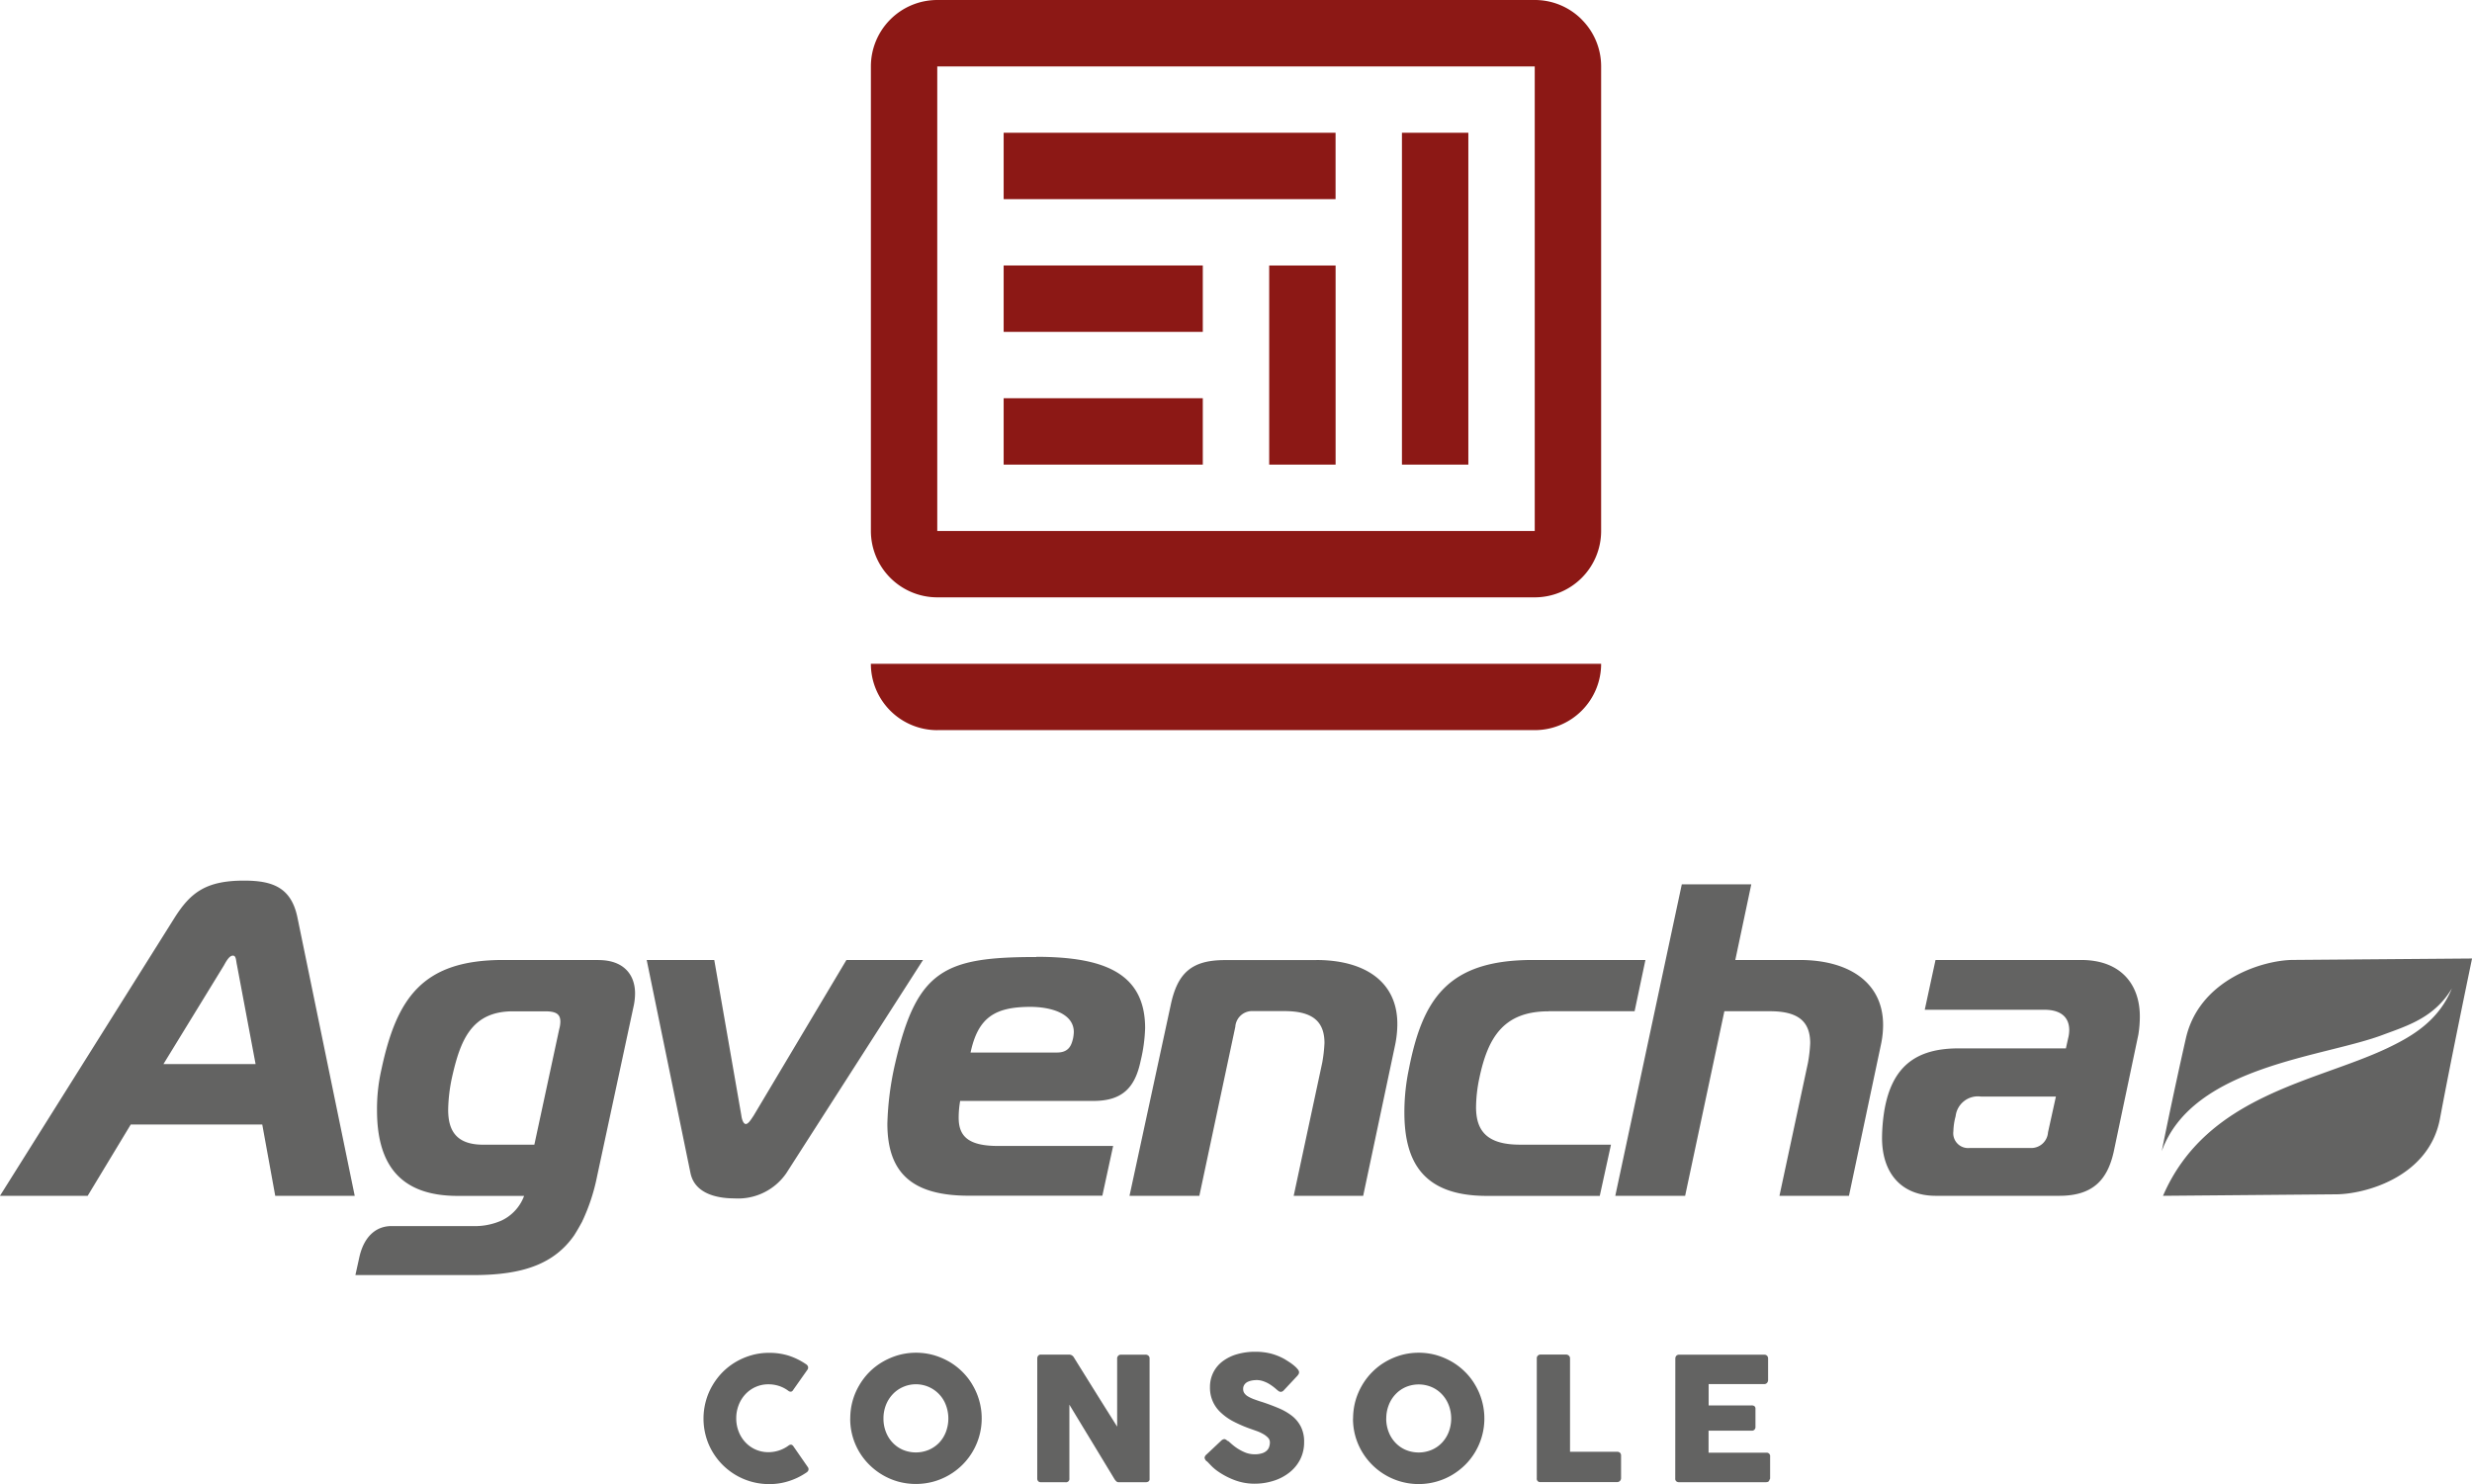
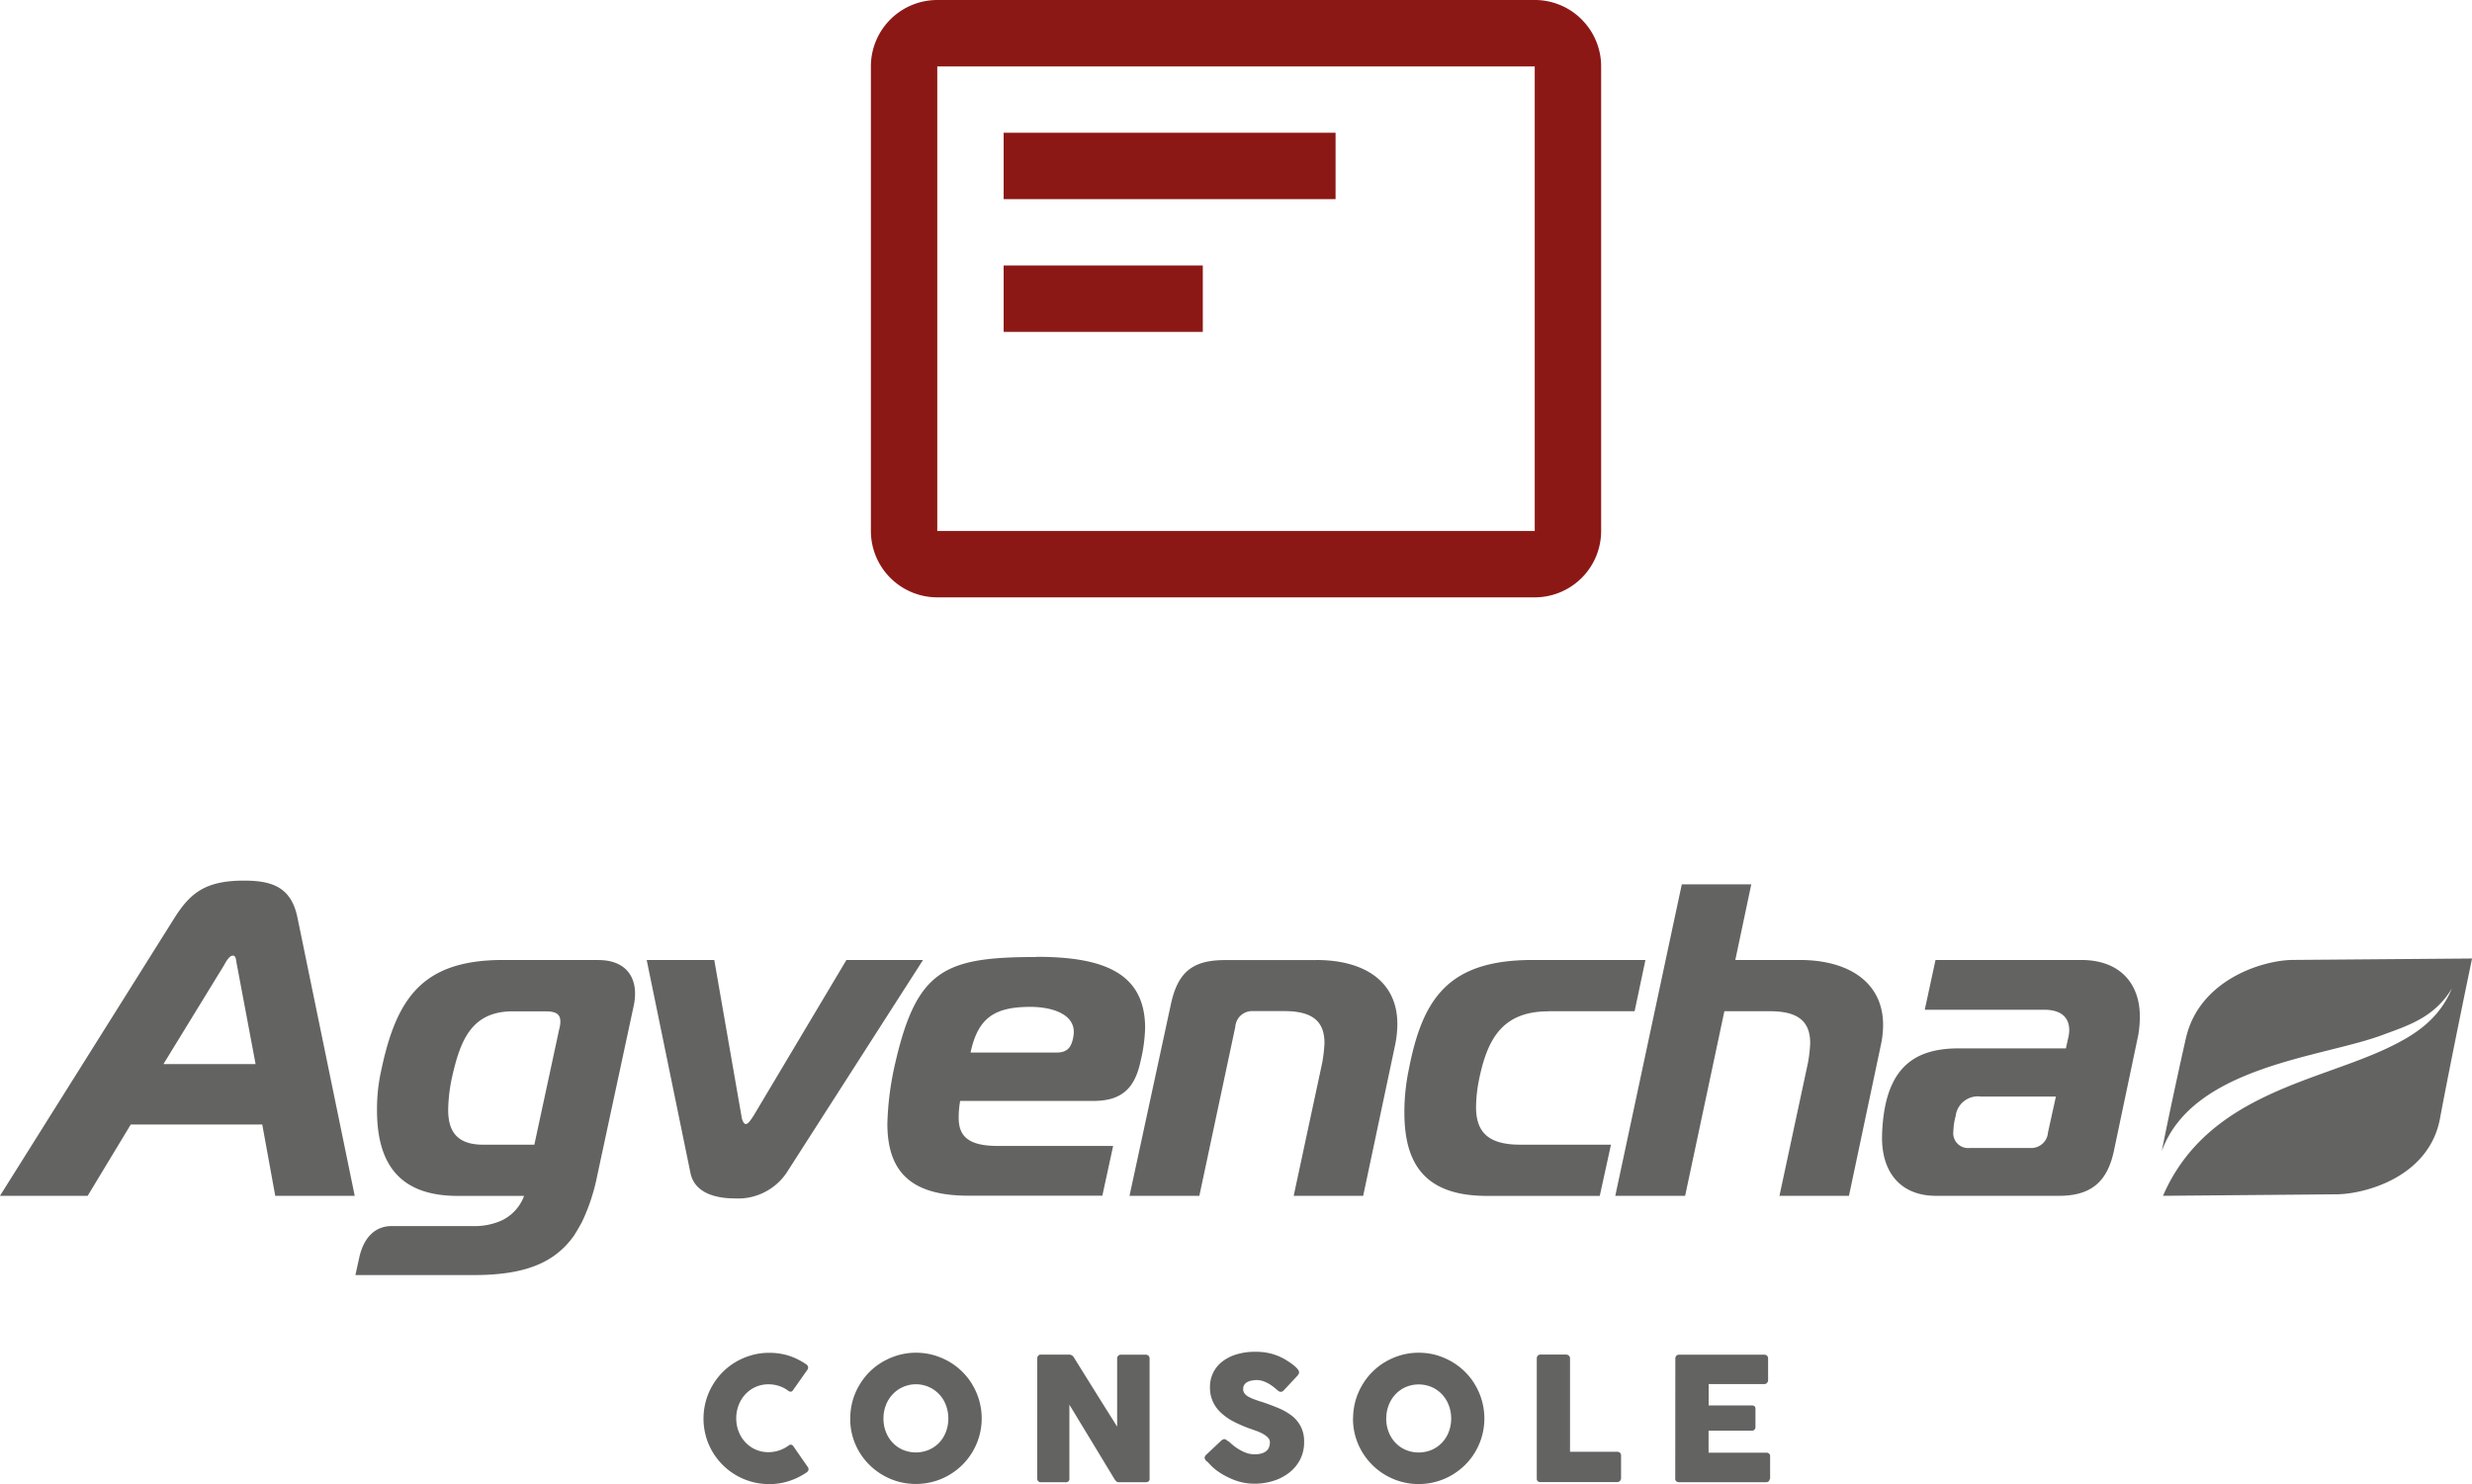
<svg xmlns="http://www.w3.org/2000/svg" id="ab2dfb52-3ee5-4f5c-a3a6-b4b680b5de08" data-name="Logo-Colour" viewBox="0 0 881.97 529.56">
  <defs>
    <style>.adcdbe13-2505-48bf-bd2d-7f7b39b9ada4{fill:#636362;}.f8119261-44f3-4721-8601-d82bfbe612d0{fill:#8c1815;}</style>
  </defs>
  <g id="a86d0543-0c1a-47a7-b302-07e75a3eff67" data-name="Group 1908">
    <g id="bb35c5e7-931b-4b98-8926-afd5c141af9a" data-name="Group 1906">
      <path id="bdb4affc-2abe-44c3-89bb-eebe55e923c2" data-name="Path 2598" class="adcdbe13-2505-48bf-bd2d-7f7b39b9ada4" d="M801.52,576.85H749.57l-3.84,17.76h42.68c5.69,0,8.87,2.51,8.87,7.29a12.08,12.08,0,0,1-.4,2.92l-.79,3.57h-38.3c-15.1,0-23.85,6.36-26.51,22.4a64.73,64.73,0,0,0-.79,9.54c0,12.59,6.89,20.67,19.22,20.67h44c11.92,0,17.22-5.57,19.48-15.9l8.75-41.61a40.42,40.42,0,0,0,.53-6.5c0-11.4-6.76-20.14-20.94-20.14m-11.82,61.49a6,6,0,0,1-6.42,5.59l-.31,0h-21.2a5.29,5.29,0,0,1-5.83-6,21.72,21.72,0,0,1,.79-5.31,8,8,0,0,1,8.76-7.07l.38.05h26.64Zm-88.5-61.49H678.14l5.7-27H659.05L635.32,661h24.92l14-65.86h16.3c9.94,0,14.32,3.57,14.32,11.4a51.66,51.66,0,0,1-.8,7L693.89,661h24.8l11.38-53.8a33.79,33.79,0,0,0,.8-7.16c0-15.23-12.32-23.19-29.68-23.19m-89.72,18.29h30.74l3.86-18.29H605.79c-30.22,0-39.23,13.91-44.13,39a74.81,74.81,0,0,0-1.59,15.37c0,17.75,6.76,29.81,29.42,29.81h40.29l4-18.28H601.28c-11.8,0-15.64-5-15.64-13.39a52.58,52.58,0,0,1,1.2-10.46c3-14.19,8.48-23.73,24.64-23.73m-82.81-18.28H495.94c-11.93,0-16.83,4.77-19.21,15.91L462,661h24.92l12.83-60.31a6,6,0,0,1,6.33-5.6,3.13,3.13,0,0,1,.43,0h10.73c9.94,0,14.32,3.57,14.32,11.4a51.84,51.84,0,0,1-.8,7L520.58,661h24.79l11.39-53.79a37.52,37.52,0,0,0,.8-7.55c0-15.11-11.67-22.8-28.89-22.8m-99.92-1.07c-32.73,0-42.67,4.5-50.37,38a107.72,107.72,0,0,0-2.77,21.46c0,17.5,8.74,25.71,29,25.71h47.7l3.85-17.75H415.1c-10.61,0-14.05-3.45-14.05-10.07a34,34,0,0,1,.53-6h47.58c10.33,0,14.83-4.78,16.82-14.32a56.63,56.63,0,0,0,1.59-11.67c0-19.87-15.1-25.43-38.82-25.43m13.1,29.15c-.52,2.13-1.31,5-5.69,5H405.29c2.65-12.33,8.48-16.29,21.33-16.29,7.16,0,15.51,2.25,15.51,9a14.23,14.23,0,0,1-.27,2.26M361,576.85,327.9,632.38c-.8,1.18-1.86,3-2.79,3s-1.46-1.87-1.59-3l-9.67-55.53H289.74l15.63,76.07c1.58,7.55,9.94,9,15.64,9a20.89,20.89,0,0,0,18.55-9l48.77-76.07Zm-88.38,0H238.45c-28.63,0-37.9,13.52-43.34,39a63.25,63.25,0,0,0-1.59,14.58c0,18.15,7.16,30.6,28.76,30.6H246a15.74,15.74,0,0,1-8,8.77,23.53,23.53,0,0,1-10.33,2h-29c-5.32,0-9.66,3.49-11.4,10.86l-1.46,6.62h42.28c17.75,0,28.74-4.12,35.77-14.17q1.38-2.19,2.78-4.77c.13-.13.13-.4.26-.54a69.42,69.42,0,0,0,5.17-15.9l13.12-61.1a22.3,22.3,0,0,0,.4-4c0-6.89-4.25-11.92-13-11.92m-41.22,65.88c-9.81,0-12.46-5.32-12.46-12.47a58.84,58.84,0,0,1,1.33-11.38c2.92-13,6.76-23.74,21.73-23.74h11.53c3.85,0,5.44.94,5.44,3.71a10.39,10.39,0,0,1-.41,2.66l-8.87,41.21Zm-66.25-81.12c-2.25-10.87-9.14-13.11-19.08-13.11-13.66,0-19.08,4.37-24.66,13.11L59,661H90.29l15.37-25.44h46.92L157.21,661h28.36ZM117.32,614l21.61-35.26c.92-1.72,2-3.45,3.18-3.45s1.07,1.72,1.46,3.45L150.2,614ZM941,576.32s-7.54,36.13-11.44,57.09-26.9,27.06-37.23,27.06l-61.59.53c15.52-35.93,54.31-40.56,79.86-52.61,8.62-4.1,18.34-9.56,23.19-21.38-6.11,10.24-15.51,13.19-24.13,16.37-21.15,8.2-68.26,11-79.38,41.71,0,0,3.8-19.06,8.61-40.26s27.84-28,38.33-28Z" transform="translate(-59.01 -234.3)" />
      <path id="ffbb27c5-3d17-48bf-bbcf-740950c24de5" data-name="Path 2599" class="adcdbe13-2505-48bf-bd2d-7f7b39b9ada4" d="M346.48,721a2.06,2.06,0,0,1,.76.79,1.3,1.3,0,0,1-.08,1.17L342,730.28a1.2,1.2,0,0,1-.73.61,1.35,1.35,0,0,1-.93-.26,11.5,11.5,0,0,0-3.3-1.75,12.19,12.19,0,0,0-3.83-.62,11.13,11.13,0,0,0-8.28,3.57,11.89,11.89,0,0,0-2.38,3.85,12.93,12.93,0,0,0-.86,4.72,12.75,12.75,0,0,0,.86,4.7,11.8,11.8,0,0,0,2.38,3.83,11.11,11.11,0,0,0,8.28,3.55,12.14,12.14,0,0,0,7.2-2.4,1.35,1.35,0,0,1,.91-.28,1.29,1.29,0,0,1,.74.55l5.24,7.56a1.24,1.24,0,0,1,.08,1.14,1.85,1.85,0,0,1-.76.76,23.79,23.79,0,0,1-6.2,3,22.43,22.43,0,0,1-7,1.06,23.4,23.4,0,0,1-20.22-11.56,22.57,22.57,0,0,1-2.35-5.57,23.6,23.6,0,0,1,0-12.48,22.7,22.7,0,0,1,2.35-5.59,23.86,23.86,0,0,1,3.65-4.77,23.35,23.35,0,0,1,4.74-3.66,24.23,24.23,0,0,1,5.6-2.37,22.68,22.68,0,0,1,6.24-.84,22.91,22.91,0,0,1,6.93,1,24.14,24.14,0,0,1,6.14,3" transform="translate(-59.01 -234.3)" />
      <path id="a0a2530b-cb42-4812-a5f4-567ca47919c3" data-name="Path 2600" class="adcdbe13-2505-48bf-bd2d-7f7b39b9ada4" d="M362.37,740.46a23.07,23.07,0,0,1,3.19-11.82,23.33,23.33,0,0,1,3.66-4.78A23,23,0,0,1,374,720.2a25.05,25.05,0,0,1,5.6-2.37,23.56,23.56,0,0,1,12.47,0,25.4,25.4,0,0,1,5.61,2.37,23.35,23.35,0,0,1,4.74,3.66,22.14,22.14,0,0,1,3.66,4.78A23.37,23.37,0,0,1,402.37,757,23.57,23.57,0,0,1,392,763a23.94,23.94,0,0,1-12.46,0,23.69,23.69,0,0,1-10.34-6,23,23,0,0,1-6.85-16.54m11.87,0a12.88,12.88,0,0,0,.85,4.75,11.51,11.51,0,0,0,2.4,3.85,11,11,0,0,0,3.65,2.57,12,12,0,0,0,9.31,0,11.3,11.3,0,0,0,3.7-2.57,11.62,11.62,0,0,0,2.38-3.85,13.59,13.59,0,0,0,0-9.49,11.41,11.41,0,0,0-15.39-6.47,11.11,11.11,0,0,0-3.65,2.61,11.82,11.82,0,0,0-2.4,3.86,13,13,0,0,0-.85,4.74" transform="translate(-59.01 -234.3)" />
      <path id="b9740375-1138-4e59-a07a-8074fe4cdcb3" data-name="Path 2601" class="adcdbe13-2505-48bf-bd2d-7f7b39b9ada4" d="M429.09,719a1.47,1.47,0,0,1,.34-.95,1.22,1.22,0,0,1,1-.39h10a2.06,2.06,0,0,1,.88.2,2,2,0,0,1,.8.74q3.9,6.28,7.72,12.4t7.76,12.36V718.84a1.51,1.51,0,0,1,.48-.86,1.32,1.32,0,0,1,.87-.3h8.73a1.56,1.56,0,0,1,1.06.35,1.24,1.24,0,0,1,.43,1V762a1,1,0,0,1-.35.9,1.52,1.52,0,0,1-1,.29h-9.77a1,1,0,0,1-.71-.28,4.1,4.1,0,0,1-.64-.74l-8.06-13.31q-4-6.58-8.08-13.33v26.32a1.18,1.18,0,0,1-1,1.35,1.14,1.14,0,0,1-.45,0h-8.7a1.29,1.29,0,0,1-1-.38,1.41,1.41,0,0,1-.32-.94Z" transform="translate(-59.01 -234.3)" />
      <path id="bc4c147e-e04b-43cc-b912-099a6e590258" data-name="Path 2602" class="adcdbe13-2505-48bf-bd2d-7f7b39b9ada4" d="M497.16,748.46c.36.29.79.68,1.33,1.16a19.85,19.85,0,0,0,1.86,1.42,17.25,17.25,0,0,0,3.1,1.62,9.07,9.07,0,0,0,3.22.57,8.34,8.34,0,0,0,2.62-.36,4.2,4.2,0,0,0,1.66-.93,3,3,0,0,0,.87-1.34,5,5,0,0,0,.27-1.62,2.41,2.41,0,0,0-.71-1.7,7.15,7.15,0,0,0-1.77-1.33,14.73,14.73,0,0,0-2.18-1l-2-.71a46.92,46.92,0,0,1-6.44-2.76,20,20,0,0,1-4.6-3.31,11.89,11.89,0,0,1-3.68-8.9,11.51,11.51,0,0,1,1.15-5.16,11.37,11.37,0,0,1,3.29-4,15.74,15.74,0,0,1,5.13-2.56,23.17,23.17,0,0,1,6.72-.9,22.31,22.31,0,0,1,5.33.62,21,21,0,0,1,5,2c.68.42,1.35.84,2,1.27a18.84,18.84,0,0,1,1.64,1.27,7.69,7.69,0,0,1,1.11,1.17,1.65,1.65,0,0,1,.42.94,1.44,1.44,0,0,1-.2.74,4.08,4.08,0,0,1-.6.77l-4.68,5a1.54,1.54,0,0,1-1,.52,1.39,1.39,0,0,1-.79-.24c-.23-.16-.49-.38-.78-.62l-.28-.25c-.4-.34-.86-.71-1.36-1.06a12.78,12.78,0,0,0-1.61-1,11.81,11.81,0,0,0-1.81-.73,7,7,0,0,0-1.93-.3,10.11,10.11,0,0,0-1.9.18,5.94,5.94,0,0,0-1.55.54,3,3,0,0,0-1.07,1,2.57,2.57,0,0,0-.39,1.46,2.52,2.52,0,0,0,.42,1.48,4,4,0,0,0,1.29,1.17,13,13,0,0,0,2.13,1c.85.31,1.83.67,2.95,1,2.16.71,4.16,1.47,6,2.25a20.69,20.69,0,0,1,4.74,2.78,11.61,11.61,0,0,1,3.1,3.86,11.79,11.79,0,0,1,1.12,5.42,13.48,13.48,0,0,1-1.37,6.11,14,14,0,0,1-3.79,4.66,17.24,17.24,0,0,1-5.65,3,22.13,22.13,0,0,1-7,1.07,20,20,0,0,1-6.93-1.26,27,27,0,0,1-6.34-3.37,16.48,16.48,0,0,1-2.05-1.77c-.57-.58-1-1.05-1.34-1.39l-.1-.09-.06-.08-.06,0-.06-.07-.06,0a2.17,2.17,0,0,1-.71-1.24,1.79,1.79,0,0,1,.71-1.17l5.31-5a2.07,2.07,0,0,1,1-.48,1.18,1.18,0,0,1,.58.19,5.68,5.68,0,0,1,.74.55" transform="translate(-59.01 -234.3)" />
      <path id="bc87a10a-19c0-4c4b-be46-a700d05aed35" data-name="Path 2603" class="adcdbe13-2505-48bf-bd2d-7f7b39b9ada4" d="M541.77,740.46a24,24,0,0,1,.83-6.24,23.63,23.63,0,0,1,2.36-5.58,23,23,0,0,1,3.67-4.78,22.48,22.48,0,0,1,4.74-3.66,24.71,24.71,0,0,1,5.58-2.37,23.56,23.56,0,0,1,12.47,0A24.93,24.93,0,0,1,577,720.2a23.42,23.42,0,0,1,4.75,3.66,22.14,22.14,0,0,1,3.66,4.78,23,23,0,0,1,2.35,5.58,23.39,23.39,0,0,1-2.35,18.06,23,23,0,0,1-3.66,4.73,24.4,24.4,0,0,1-4.75,3.65,23.47,23.47,0,0,1-28.4-3.65,23.7,23.7,0,0,1-3.67-4.73,23,23,0,0,1-3.19-11.8m11.85,0a13.09,13.09,0,0,0,.86,4.75,11.51,11.51,0,0,0,2.4,3.85,11,11,0,0,0,3.66,2.57,12,12,0,0,0,9.31,0,11,11,0,0,0,3.68-2.57,11.68,11.68,0,0,0,2.41-3.86,13.48,13.48,0,0,0,0-9.49,11.79,11.79,0,0,0-2.39-3.86,11.17,11.17,0,0,0-3.69-2.61,11.85,11.85,0,0,0-9.31,0,11.15,11.15,0,0,0-3.66,2.61,11.62,11.62,0,0,0-2.39,3.86,13,13,0,0,0-.86,4.74" transform="translate(-59.01 -234.3)" />
      <path id="bb9b1ca1-744e-4fe6-b456-eedcb558d097" data-name="Path 2604" class="adcdbe13-2505-48bf-bd2d-7f7b39b9ada4" d="M607.31,719a1.26,1.26,0,0,1,.35-.94,1.29,1.29,0,0,1,1-.41h9.07a1.46,1.46,0,0,1,1,.36,1.3,1.3,0,0,1,.44,1v33.33H636a1.4,1.4,0,0,1,1,.35,1.37,1.37,0,0,1,.38,1v8.05a1.43,1.43,0,0,1-.35.95,1.33,1.33,0,0,1-1,.46H608.65a1.18,1.18,0,0,1-1.34-1,1,1,0,0,1,0-.34Z" transform="translate(-59.01 -234.3)" />
      <path id="ba1989c3-4a46-463b-ae2d-4e4bb93eea81" data-name="Path 2605" class="adcdbe13-2505-48bf-bd2d-7f7b39b9ada4" d="M656.74,719.08a1.48,1.48,0,0,1,.36-1,1.29,1.29,0,0,1,1-.38h30.39a1.32,1.32,0,0,1,1,.39,1.51,1.51,0,0,1,.35,1.06v7.57a1.56,1.56,0,0,1-.35,1,1.28,1.28,0,0,1-1.06.46H668.63v7.61h15.31a1.63,1.63,0,0,1,1,.26,1.06,1.06,0,0,1,.39.92v6.62a1.29,1.29,0,0,1-.34.83,1.21,1.21,0,0,1-1,.39H668.6v7.86h20.58a1.22,1.22,0,0,1,1.38,1.05,1.15,1.15,0,0,1,0,.37v7.69a.77.77,0,0,1-.24.55c-.08.57-.5.86-1.26.86h-31a1.37,1.37,0,0,1-1-.34,1.21,1.21,0,0,1-.35-1Z" transform="translate(-59.01 -234.3)" />
-       <path id="faeb8c9c-2571-40fe-871c-bcd776cd408b" data-name="Path 2606" class="f8119261-44f3-4721-8601-d82bfbe612d0" d="M393.41,494.83H606.58a23.69,23.69,0,0,0,23.69-23.68H369.72a23.69,23.69,0,0,0,23.69,23.69" transform="translate(-59.01 -234.3)" />
      <rect id="b15e2247-4d85-4e71-8e38-520c045757ee" data-name="Rectangle 2176" class="f8119261-44f3-4721-8601-d82bfbe612d0" x="358.09" y="47.37" width="118.42" height="23.69" />
      <rect id="aa03ccd9-1a6b-44e1-8bd0-21e27d72a2dc" data-name="Rectangle 2177" class="f8119261-44f3-4721-8601-d82bfbe612d0" x="358.09" y="94.73" width="71.05" height="23.69" />
-       <rect id="e145644d-d7c7-458b-8785-31eb37e7e045" data-name="Rectangle 2178" class="f8119261-44f3-4721-8601-d82bfbe612d0" x="358.09" y="142.1" width="71.05" height="23.69" />
-       <rect id="a95bac2a-31b8-499f-84bf-f15567dec309" data-name="Rectangle 2179" class="f8119261-44f3-4721-8601-d82bfbe612d0" x="452.83" y="94.74" width="23.69" height="71.05" />
-       <rect id="f9aab574-79ab-452e-a28c-e8e4a4e4b07d" data-name="Rectangle 2180" class="f8119261-44f3-4721-8601-d82bfbe612d0" x="500.19" y="47.37" width="23.69" height="118.42" />
      <path id="f094c882-8f3b-475f-a4e4-b7aca2848a22" data-name="Path 2607" class="f8119261-44f3-4721-8601-d82bfbe612d0" d="M623.33,241.24a23.6,23.6,0,0,0-16.75-6.94H393.41A23.7,23.7,0,0,0,369.73,258V423.77a23.7,23.7,0,0,0,23.68,23.68H606.58a23.69,23.69,0,0,0,23.69-23.68V258a23.58,23.58,0,0,0-6.94-16.74M606.58,423.78H393.41V258H606.58Z" transform="translate(-59.01 -234.3)" />
    </g>
  </g>
</svg>